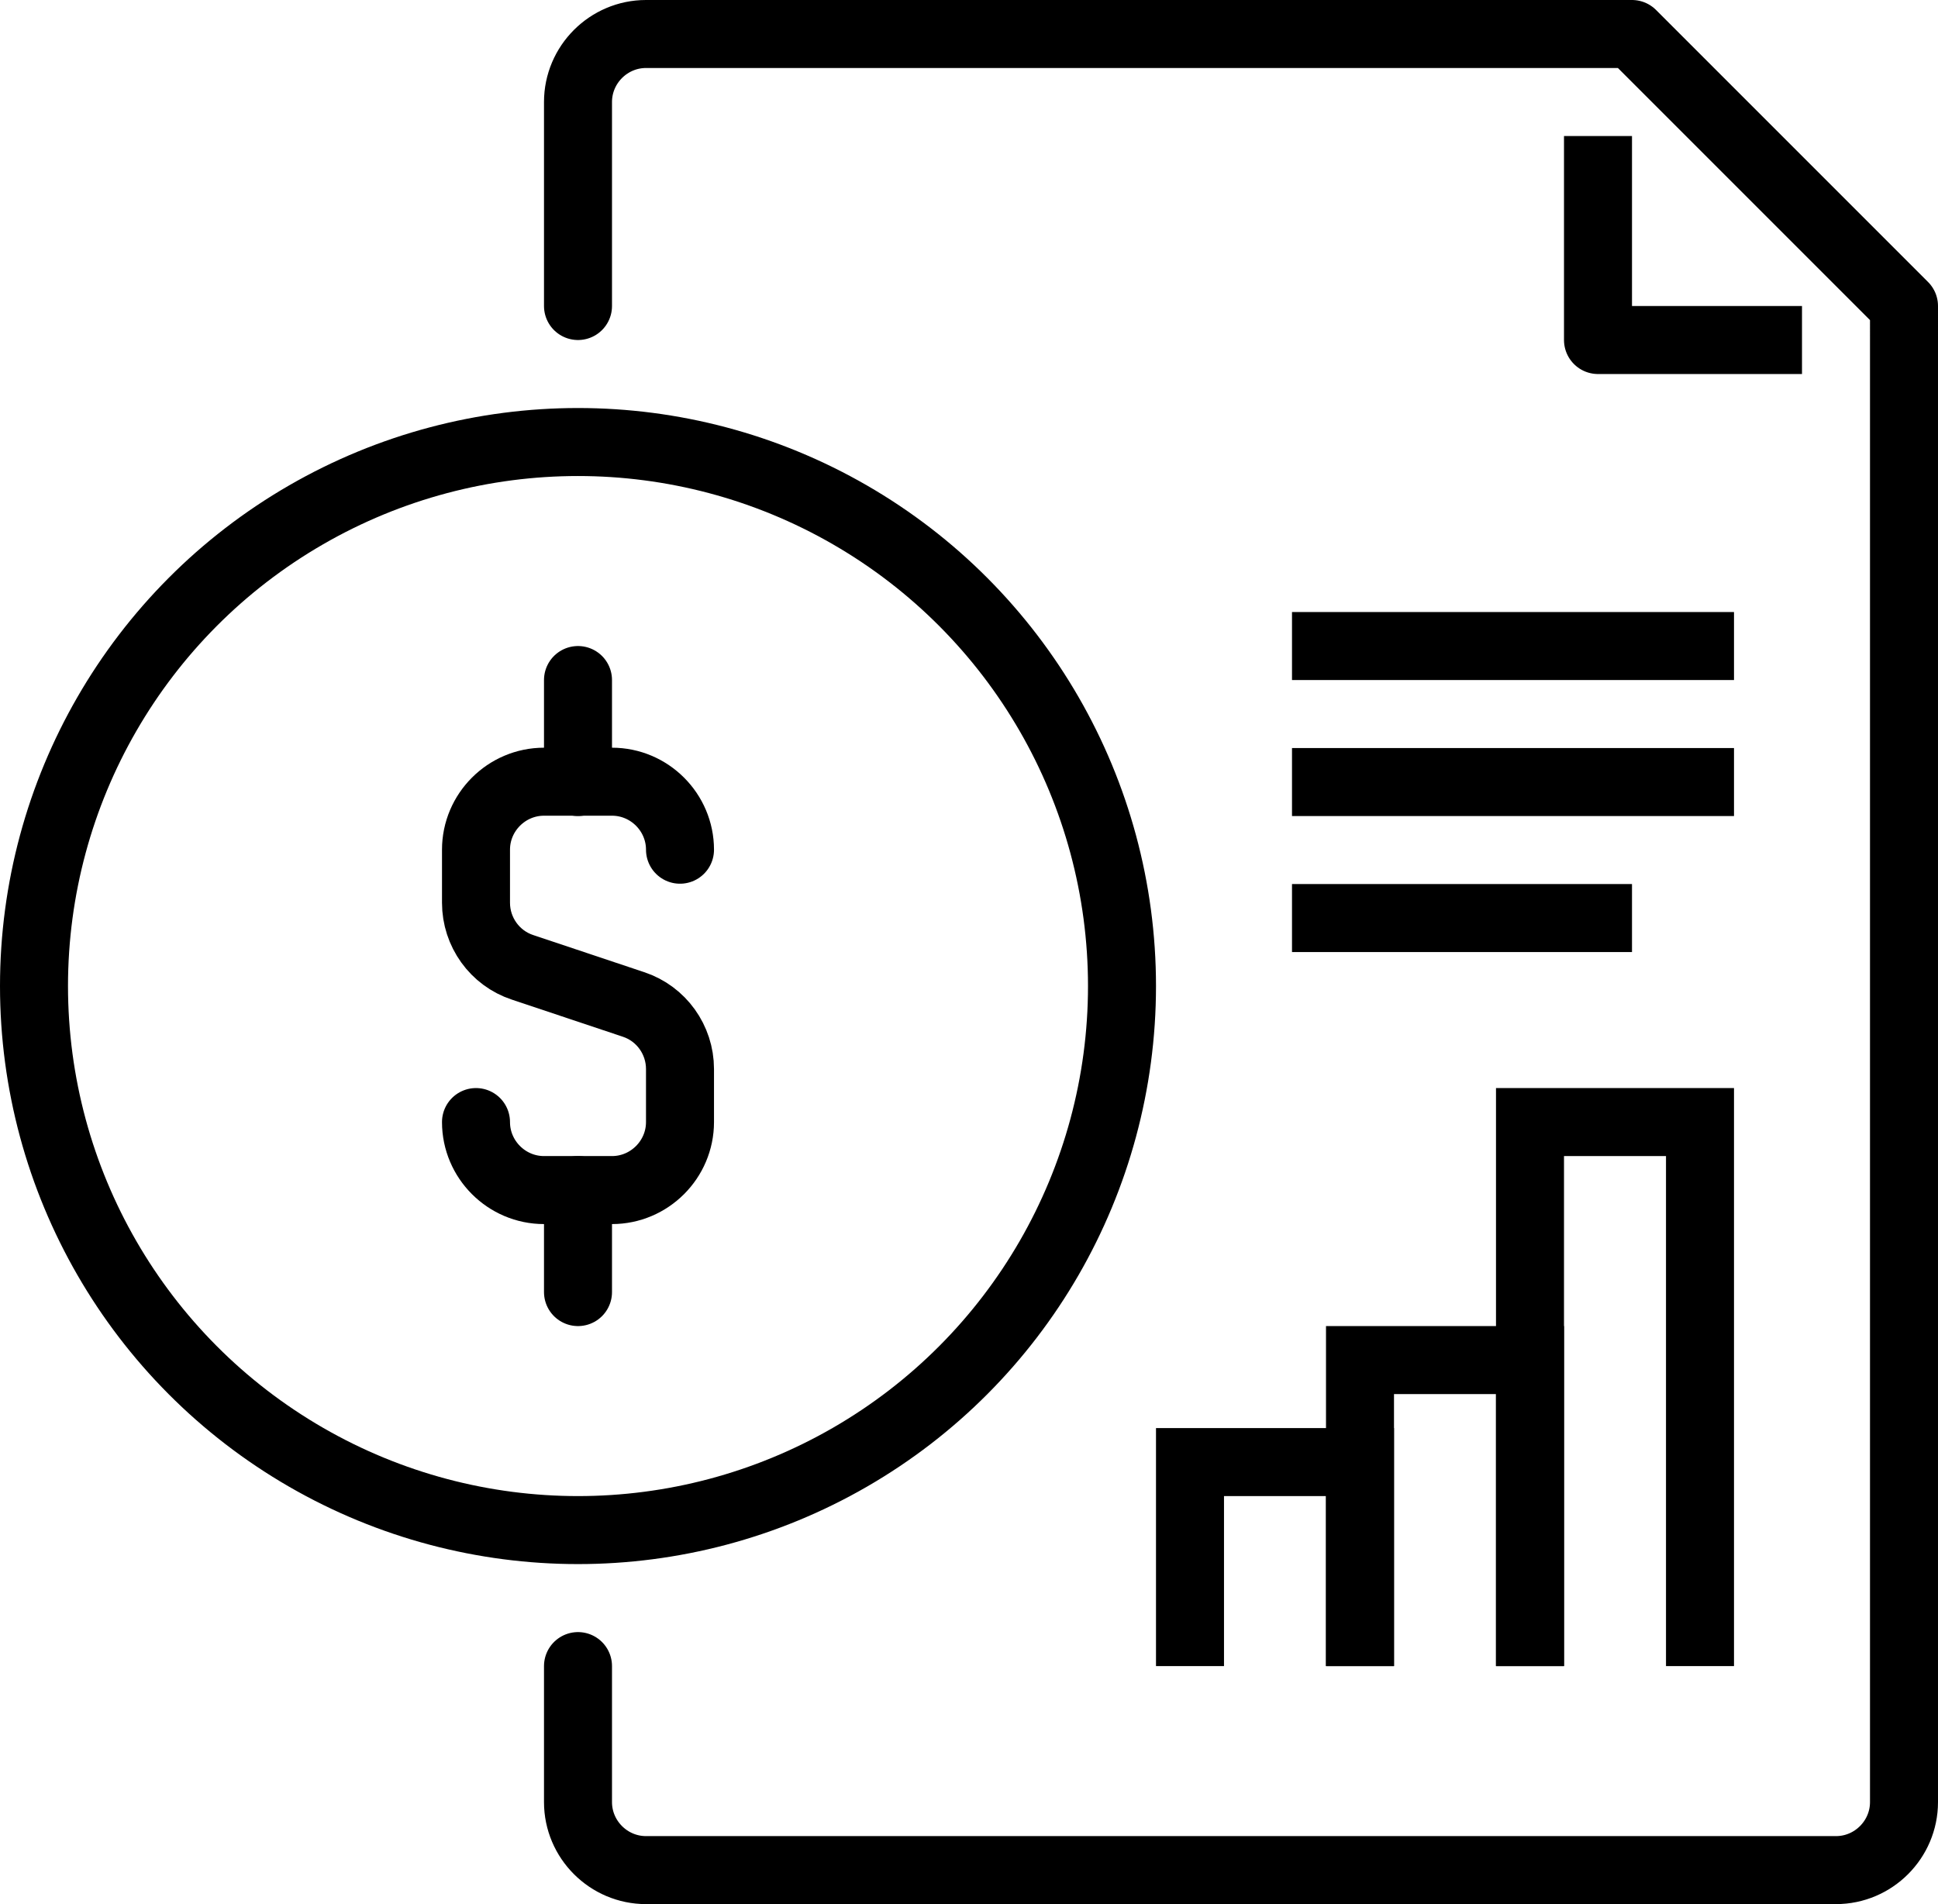
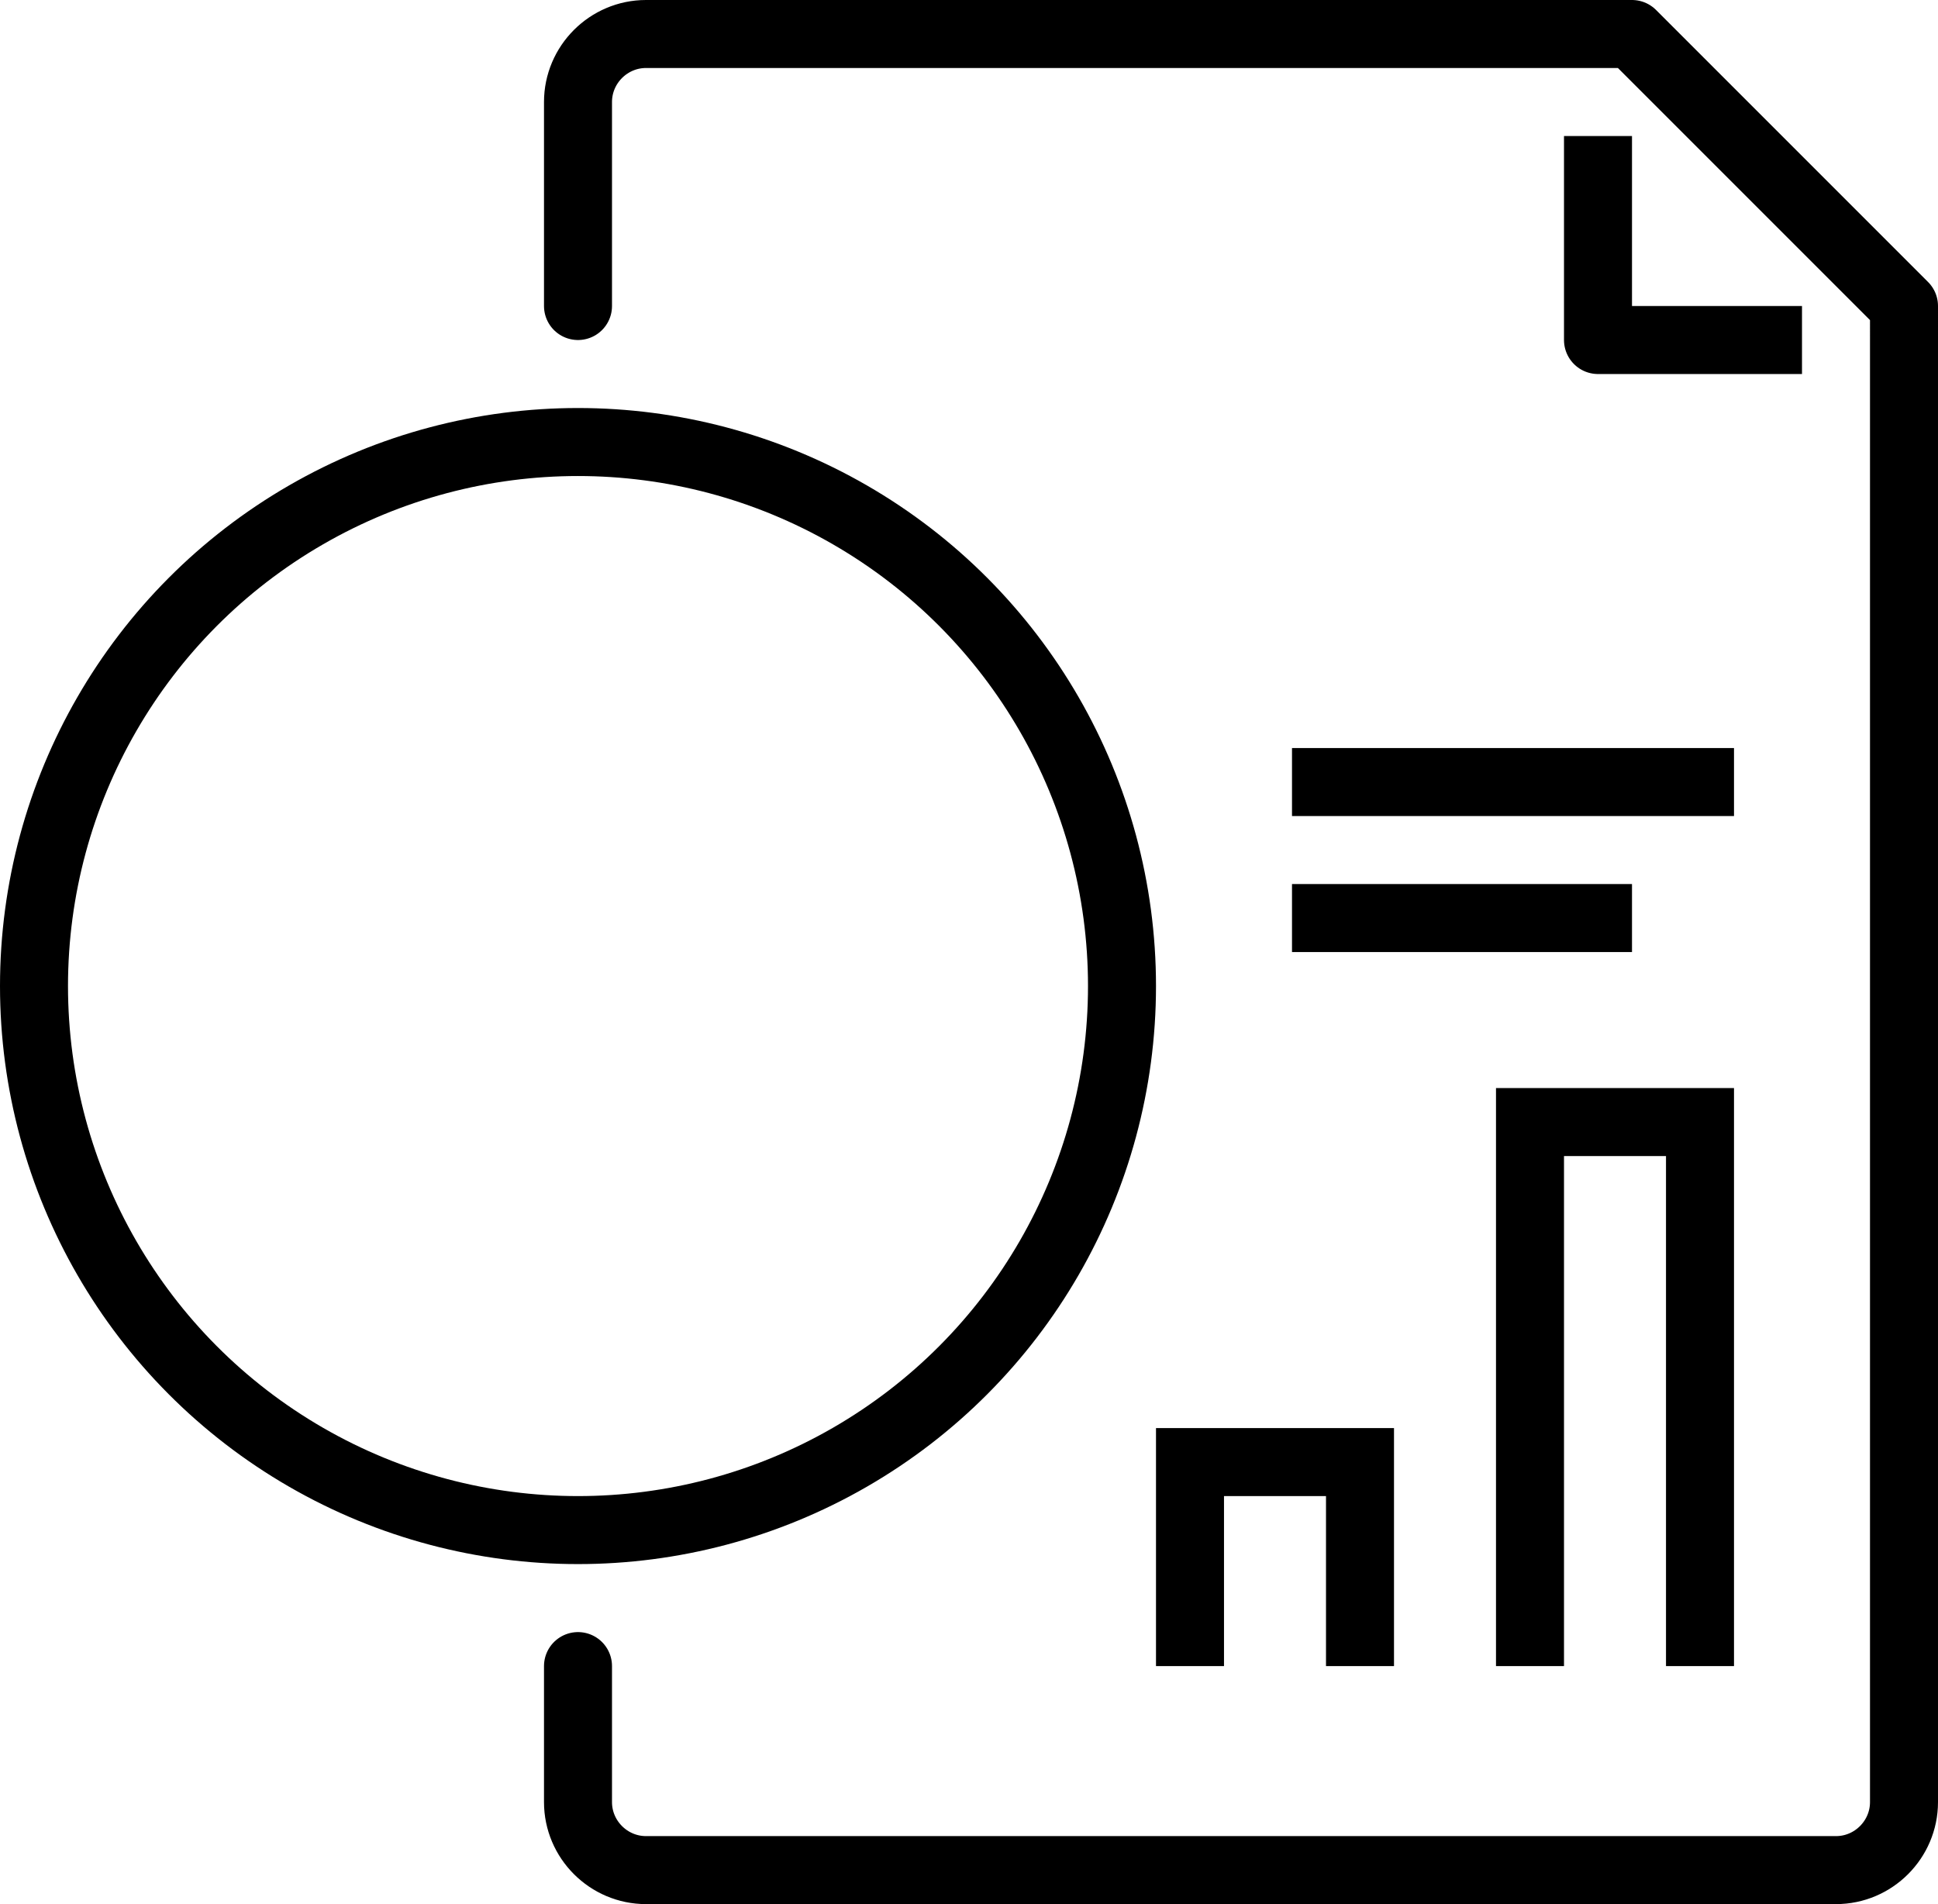
<svg xmlns="http://www.w3.org/2000/svg" id="Livello_2" data-name="Livello 2" viewBox="0 0 57 56">
  <defs>
    <style>
      .cls-1 {
        stroke-linecap: round;
      }

      .cls-1, .cls-2 {
        stroke-linejoin: round;
      }

      .cls-1, .cls-2, .cls-3 {
        fill: none;
        stroke: #000;
        stroke-width: 2px;
      }

      .cls-3 {
        stroke-miterlimit: 10;
      }
    </style>
  </defs>
  <g id="icons">
    <path class="cls-1" d="M17,49v4c0,1.1.9,2,2,2h35c1.1,0,2-.9,2-2V9L48,1h-29c-1.1,0-2,.9-2,2v6" />
    <polyline class="cls-2" points="53 10 47 10 47 4" />
-     <line class="cls-3" x1="38" y1="19" x2="51" y2="19" />
    <line class="cls-3" x1="38" y1="23" x2="51" y2="23" />
    <line class="cls-3" x1="38" y1="27" x2="48" y2="27" />
    <polyline class="cls-3" points="35 49 35 43 40 43 40 49" />
-     <polyline class="cls-3" points="40 49 40 40 45 40 45 49" />
    <polyline class="cls-3" points="45 49 45 33 50 33 50 49" />
    <circle class="cls-1" cx="17" cy="29" r="16" />
    <g>
-       <path class="cls-1" d="M14,33h0c0,1.1.9,2,2,2h2c1.1,0,2-.9,2-2v-1.56c0-.86-.55-1.63-1.37-1.9l-3.26-1.09c-.82-.27-1.37-1.04-1.37-1.9v-1.56c0-1.1.9-2,2-2h2c1.1,0,2,.9,2,2h0" />
-       <line class="cls-1" x1="17" y1="23" x2="17" y2="20" />
-       <line class="cls-1" x1="17" y1="35" x2="17" y2="38" />
-     </g>
+       </g>
  </g>
</svg>